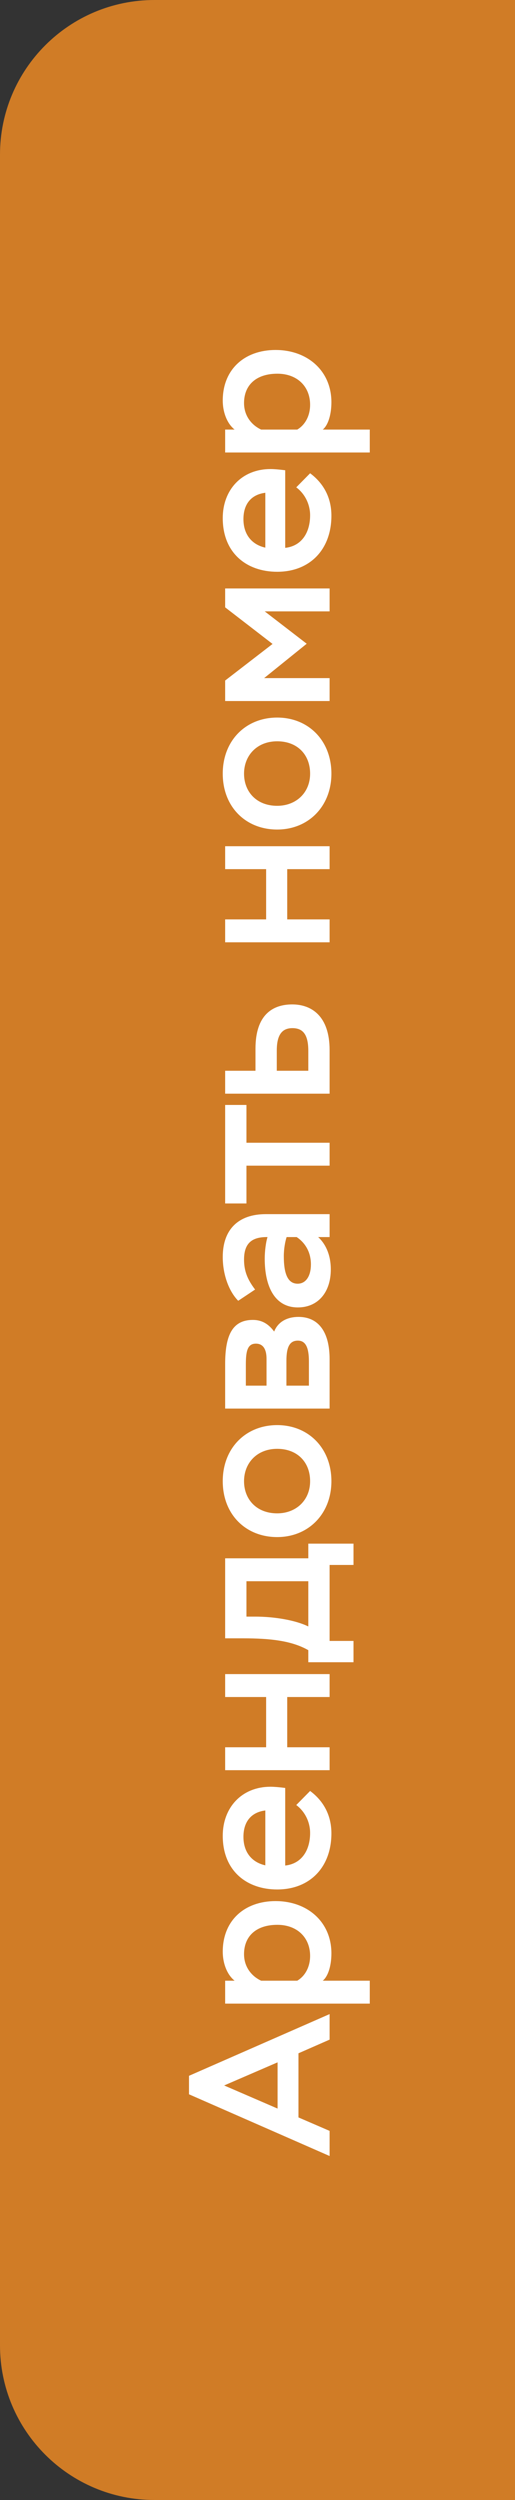
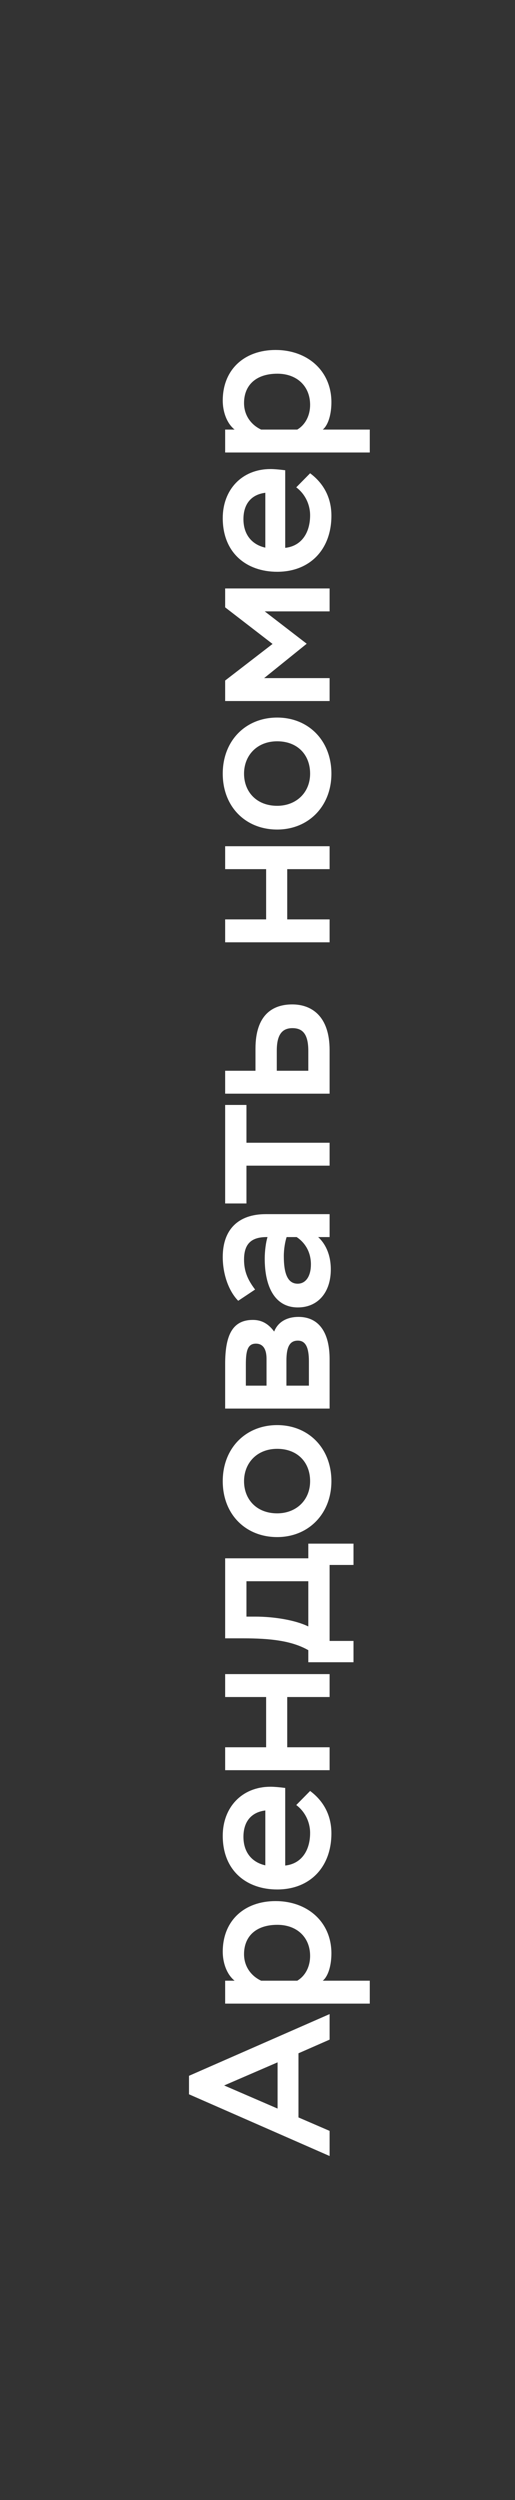
<svg xmlns="http://www.w3.org/2000/svg" width="100" height="485" viewBox="0 0 100 485" fill="none">
  <rect x="0" y="0" width="100" height="485" fill="#333333" stroke="none" />
-   <path d="M0 30C0 13.431 13.431 0 30 0H100V485H30C13.431 485 0 471.569 0 455V30Z" fill="#D07C26" />
  <path d="M64 418.268L36.7 406.295L36.7 402.707L64 390.734L64 395.687L57.955 398.339L57.955 410.78L64 413.393L64 418.268ZM43.525 404.579L53.899 409.064L53.899 400.094L43.525 404.579ZM71.8 388.702L43.72 388.702L43.72 384.256L45.553 384.256C43.954 382.969 43.252 380.668 43.252 378.64C43.252 372.556 47.503 368.812 53.509 368.812C59.71 368.812 64.351 372.868 64.351 378.952C64.351 381.214 63.766 383.359 62.674 384.256L71.8 384.256L71.8 388.702ZM47.386 379.108C47.386 381.682 48.946 383.437 50.701 384.256L57.721 384.256C59.359 383.281 60.217 381.448 60.217 379.459C60.217 375.832 57.643 373.414 53.86 373.414C49.765 373.414 47.386 375.598 47.386 379.108ZM57.526 350.177L60.217 347.447C62.986 349.514 64.351 352.361 64.351 355.676C64.351 362.189 60.217 366.557 53.821 366.557C47.893 366.557 43.252 362.93 43.252 356.144C43.252 350.684 46.918 346.628 52.534 346.628C53.197 346.628 54.172 346.706 55.381 346.862L55.381 361.916C58.579 361.565 60.217 358.952 60.217 355.598C60.217 353.414 59.164 351.386 57.526 350.177ZM47.269 356.339C47.269 359.342 48.907 361.292 51.52 361.877L51.52 351.23C48.712 351.581 47.269 353.492 47.269 356.339ZM64 329.221L55.771 329.221L55.771 338.971L64 338.971L64 343.417L43.72 343.417L43.72 338.971L51.676 338.971L51.676 329.221L43.72 329.221L43.72 324.775L64 324.775L64 329.221ZM68.641 322.476L59.866 322.476L59.866 320.136C56.668 318.303 52.495 317.835 47.23 317.835L43.72 317.835L43.72 302.313L59.866 302.313L59.866 299.466L68.641 299.466L68.641 303.6L64 303.6L64 318.342L68.641 318.342L68.641 322.476ZM47.854 313.623L49.531 313.623C53.314 313.623 57.409 314.325 59.866 315.534L59.866 306.759L47.854 306.759L47.854 313.623ZM53.821 298.193C47.698 298.193 43.252 293.786 43.252 287.351C43.252 280.955 47.698 276.47 53.821 276.47C59.905 276.47 64.351 280.955 64.351 287.351C64.351 293.669 59.905 298.193 53.821 298.193ZM53.821 293.591C57.487 293.591 60.217 291.056 60.217 287.351C60.217 283.646 57.721 281.072 53.821 281.072C49.882 281.072 47.386 283.841 47.386 287.351C47.386 290.9 49.843 293.591 53.821 293.591ZM64 273.263L43.72 273.263L43.72 264.605C43.72 258.989 45.163 256.064 49.102 256.064C50.974 256.064 52.222 256.961 53.236 258.326C53.977 256.415 55.771 255.479 57.955 255.479C61.933 255.479 64 258.521 64 263.669L64 273.263ZM55.615 263.981L55.615 268.817L59.983 268.817L59.983 264.098C59.983 261.446 59.359 260.081 57.838 260.081C56.239 260.081 55.615 261.329 55.615 263.981ZM47.737 264.722L47.737 268.817L51.754 268.817L51.754 263.591C51.754 261.758 51.091 260.666 49.687 260.666C48.049 260.666 47.737 262.148 47.737 264.722ZM49.531 250.17L46.255 252.354C44.383 250.443 43.252 247.167 43.252 243.852C43.252 238.509 46.294 235.545 51.598 235.545L64 235.545L64 239.991L61.777 239.991C63.103 241.2 64.234 243.267 64.234 246.27C64.234 250.716 61.738 253.641 57.838 253.641C53.314 253.641 51.403 249.546 51.403 244.164C51.403 242.721 51.637 240.927 51.949 239.991C49.024 239.952 47.386 241.083 47.386 244.359C47.386 246.582 48.049 248.22 49.531 250.17ZM60.373 245.295C60.373 242.604 58.969 240.888 57.604 239.991L55.654 239.991C55.381 240.81 55.108 242.253 55.108 243.696C55.108 246.894 55.771 249.039 57.799 249.039C59.398 249.039 60.373 247.557 60.373 245.295ZM47.854 233.471L43.72 233.471L43.72 214.361L47.854 214.361L47.854 221.693L64 221.693L64 226.139L47.854 226.139L47.854 233.471ZM64 212.173L43.72 212.173L43.72 207.727L49.609 207.727L49.609 203.437C49.609 196.885 52.924 194.857 56.746 194.857C60.49 194.857 64 197.119 64 203.71L64 212.173ZM53.743 203.827L53.743 207.727L59.866 207.727L59.866 203.866C59.866 200.629 58.774 199.459 56.785 199.459C54.796 199.459 53.743 200.707 53.743 203.827ZM64 168.613L55.771 168.613L55.771 178.363L64 178.363L64 182.809L43.72 182.809L43.72 178.363L51.676 178.363L51.676 168.613L43.72 168.613L43.72 164.167L64 164.167L64 168.613ZM53.821 160.931C47.698 160.931 43.252 156.524 43.252 150.089C43.252 143.693 47.698 139.208 53.821 139.208C59.905 139.208 64.351 143.693 64.351 150.089C64.351 156.407 59.905 160.931 53.821 160.931ZM53.821 156.329C57.487 156.329 60.217 153.794 60.217 150.089C60.217 146.384 57.721 143.81 53.821 143.81C49.882 143.81 47.386 146.579 47.386 150.089C47.386 153.638 49.843 156.329 53.821 156.329ZM64 136.001L43.72 136.001L43.72 132.023L52.924 124.925L43.72 117.827L43.72 114.161L64 114.161L64 118.607L51.403 118.607L59.554 124.886L51.286 131.555L64 131.555L64 136.001ZM57.526 94.545L60.217 91.815C62.986 93.882 64.351 96.729 64.351 100.044C64.351 106.557 60.217 110.925 53.821 110.925C47.893 110.925 43.252 107.298 43.252 100.512C43.252 95.052 46.918 90.996 52.534 90.996C53.197 90.996 54.172 91.074 55.381 91.23L55.381 106.284C58.579 105.933 60.217 103.32 60.217 99.966C60.217 97.782 59.164 95.754 57.526 94.545ZM47.269 100.707C47.269 103.71 48.907 105.66 51.52 106.245L51.52 95.598C48.712 95.949 47.269 97.86 47.269 100.707ZM71.8 87.785L43.72 87.785L43.72 83.339L45.553 83.339C43.954 82.052 43.252 79.751 43.252 77.723C43.252 71.639 47.503 67.895 53.509 67.895C59.71 67.895 64.351 71.951 64.351 78.035C64.351 80.297 63.766 82.442 62.674 83.339L71.8 83.339L71.8 87.785ZM47.386 78.191C47.386 80.765 48.946 82.52 50.701 83.339L57.721 83.339C59.359 82.364 60.217 80.531 60.217 78.542C60.217 74.915 57.643 72.497 53.86 72.497C49.765 72.497 47.386 74.681 47.386 78.191Z" fill="white" />
</svg>